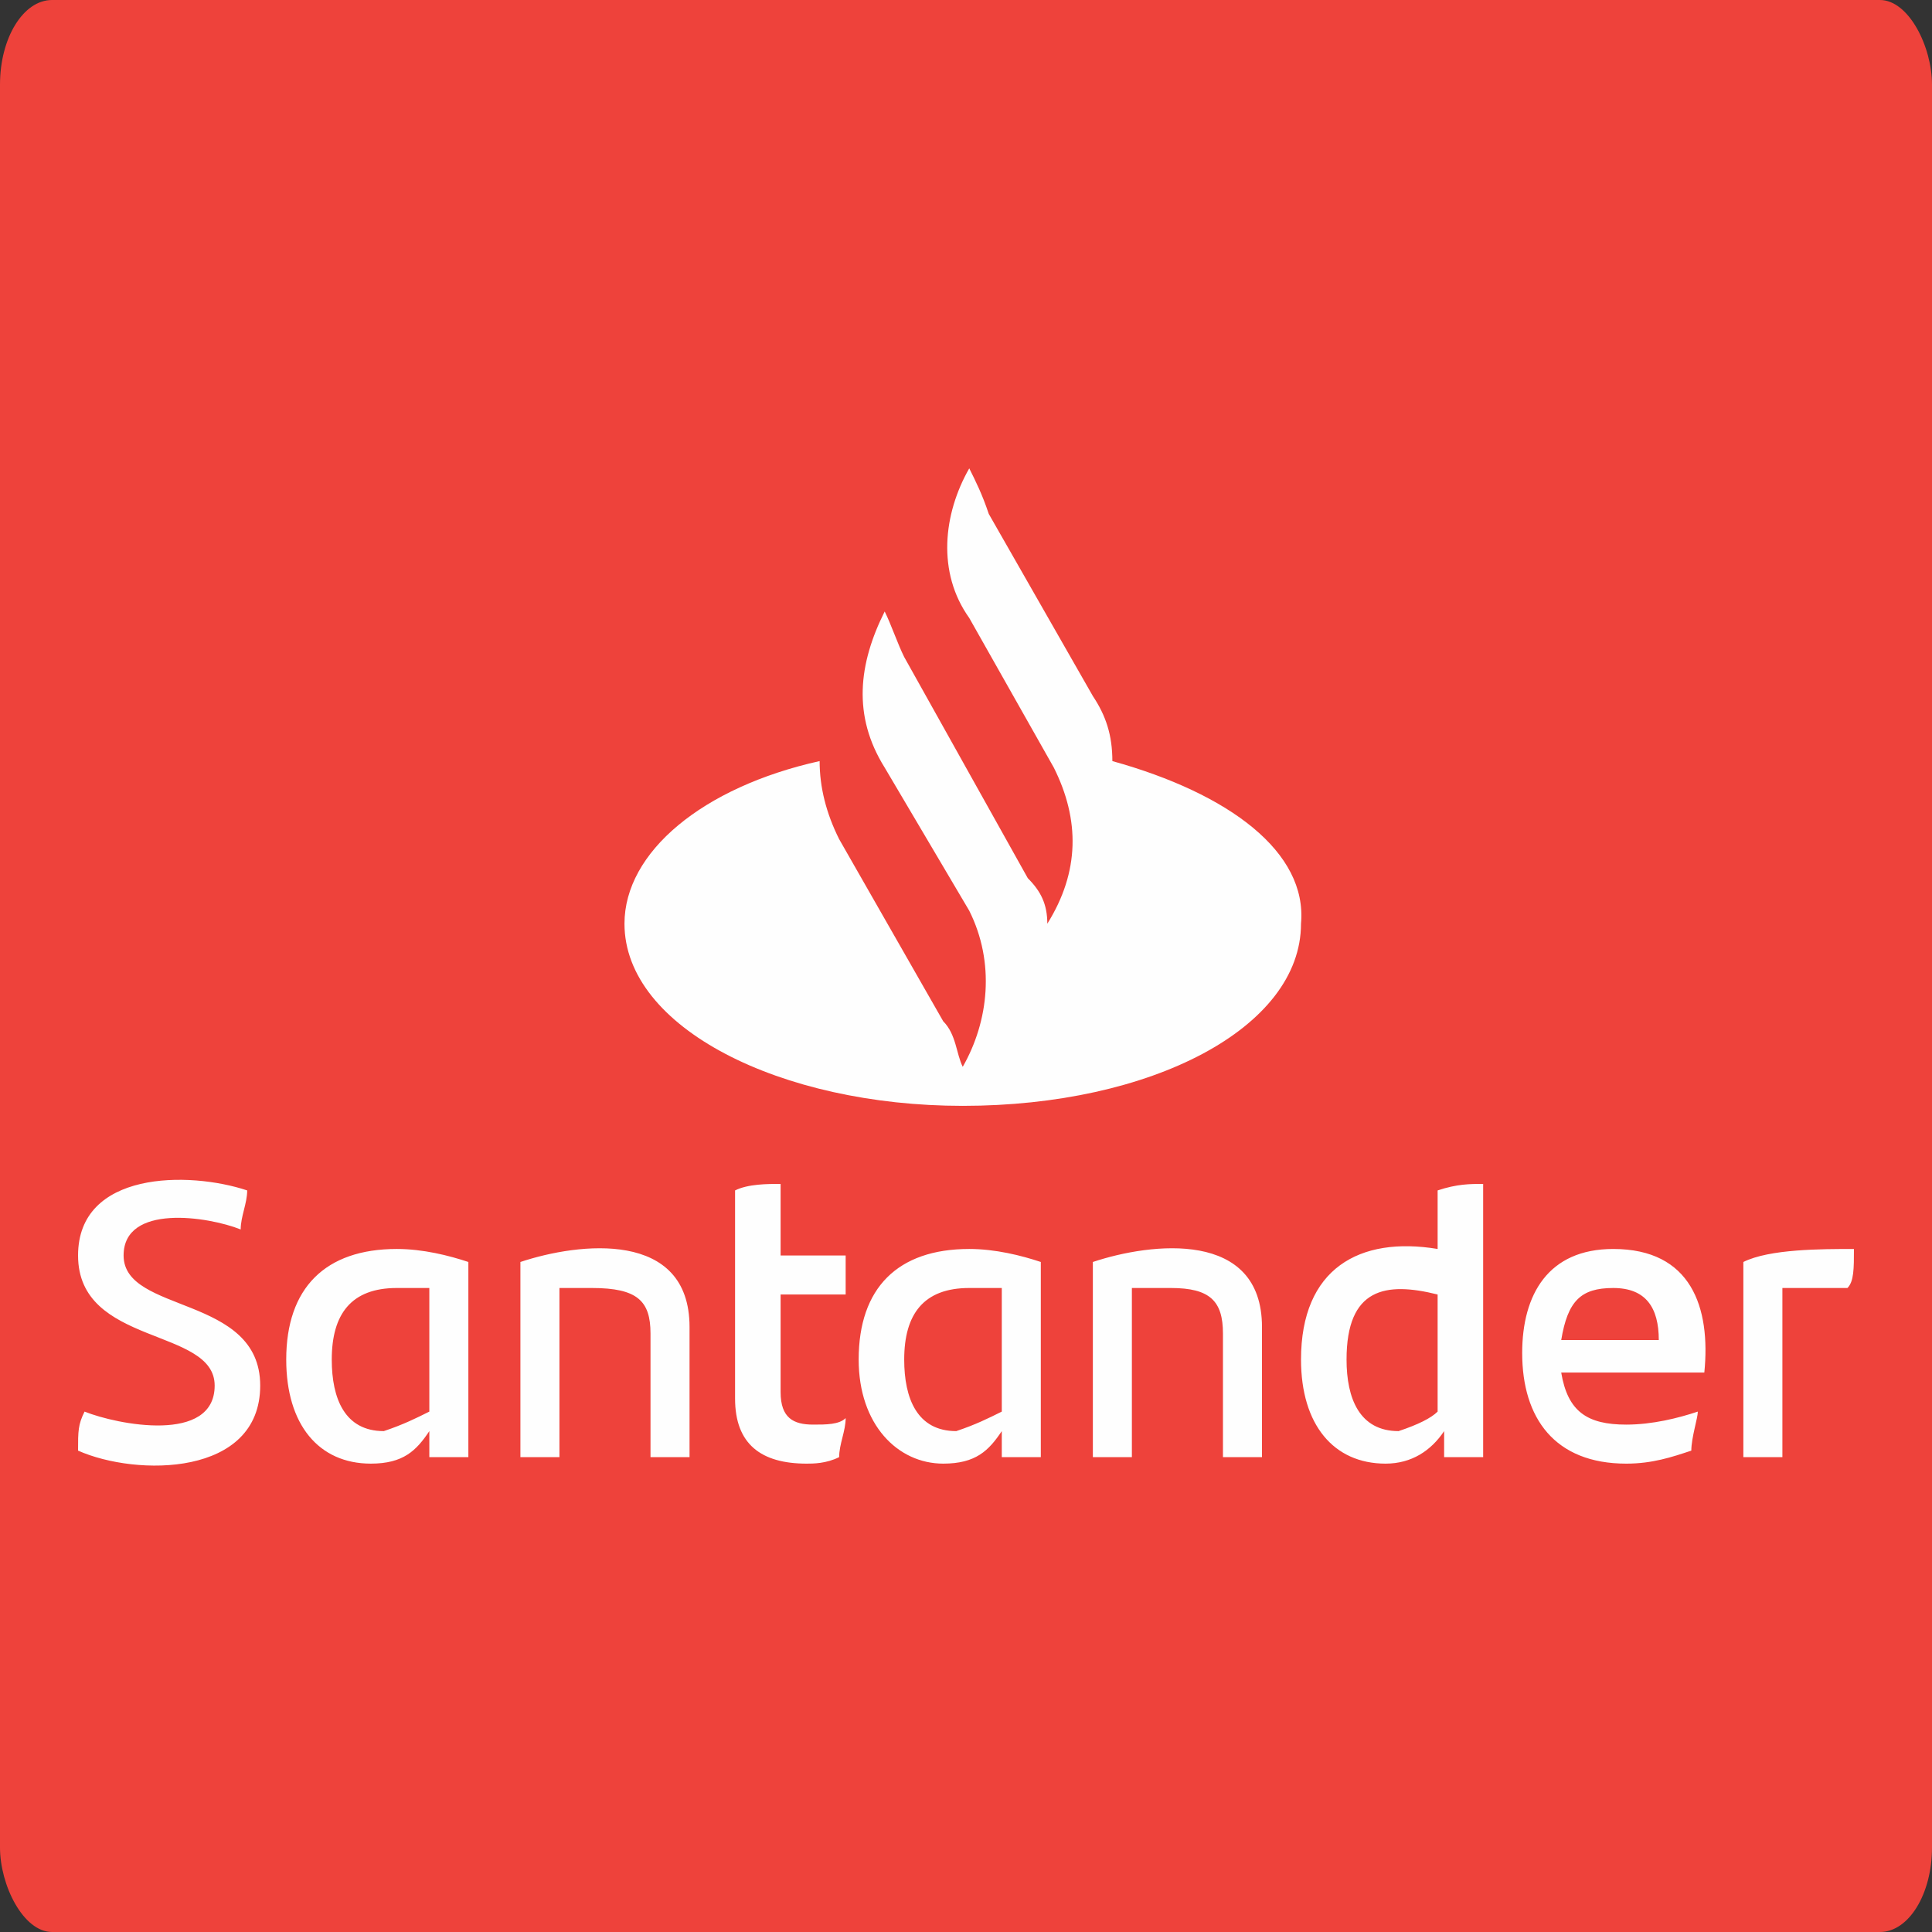
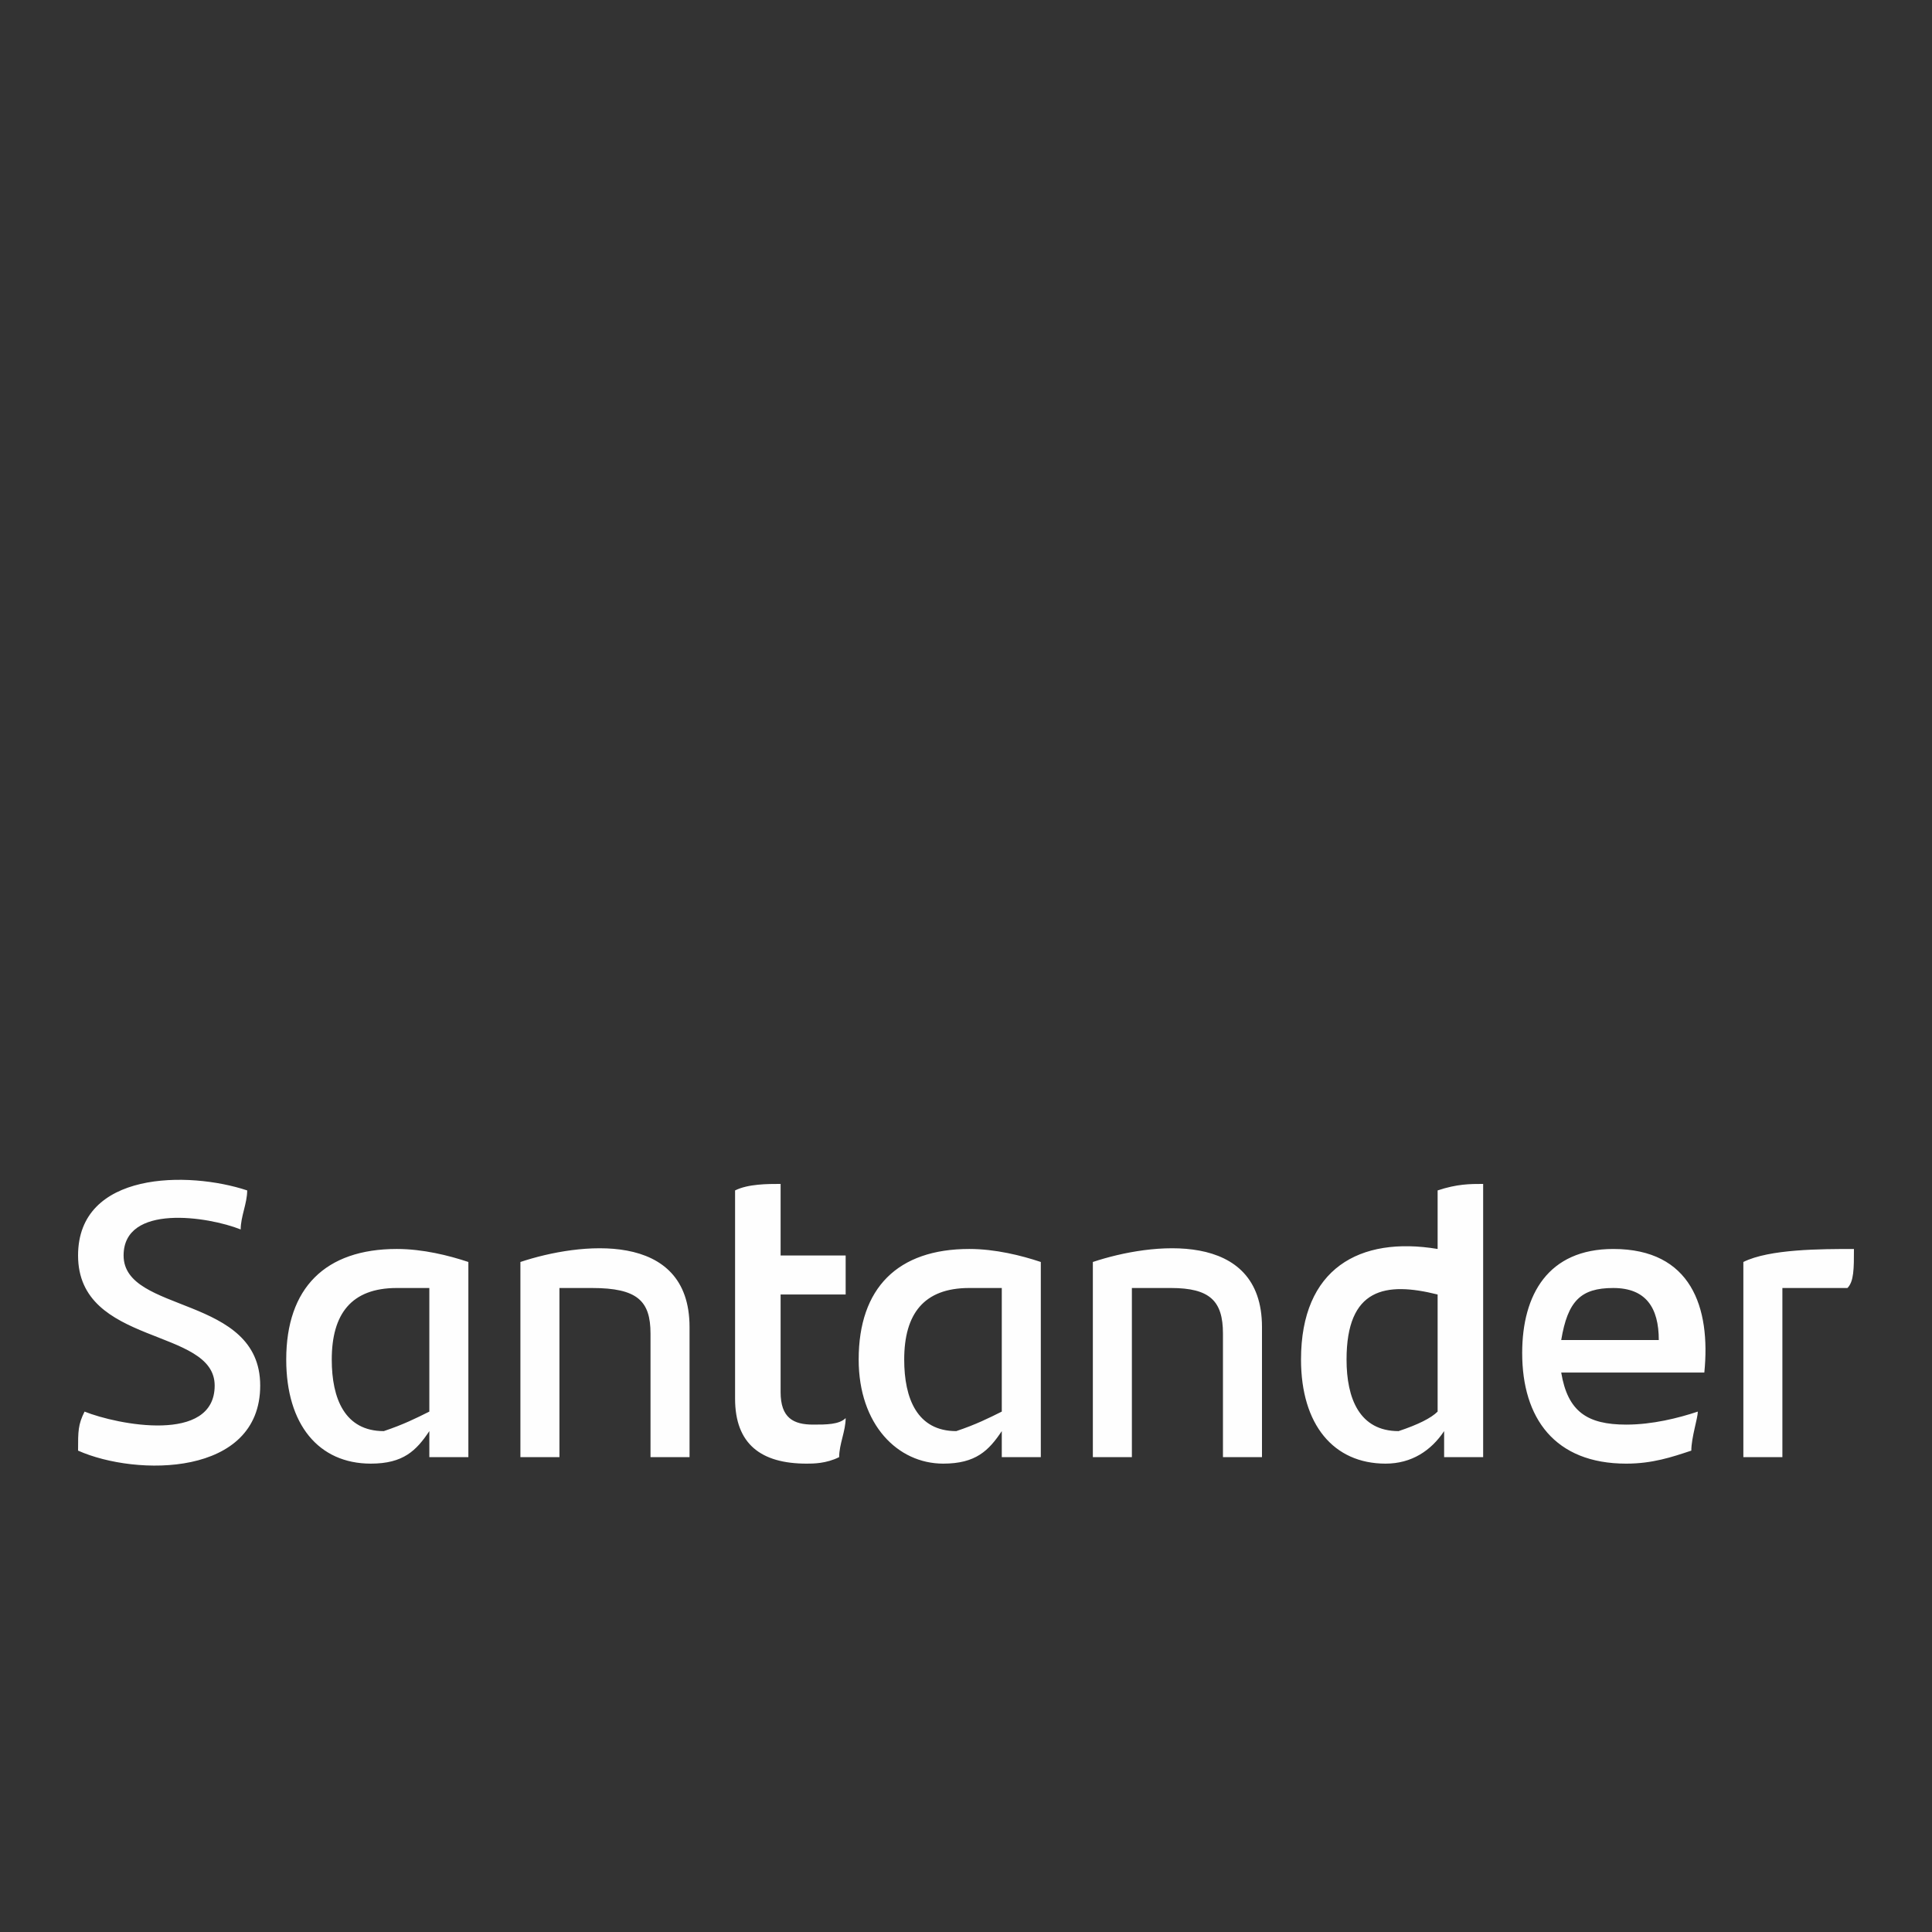
<svg xmlns="http://www.w3.org/2000/svg" xml:space="preserve" width="100px" height="100px" version="1.1" style="shape-rendering:geometricPrecision; text-rendering:geometricPrecision; image-rendering:optimizeQuality; fill-rule:evenodd; clip-rule:evenodd" viewBox="0 0 2.97 2.97">
  <rect x="0" y="0" width="2.97" height="2.97" fill="#333333" stroke="none" />
  <defs>
    <style type="text/css">
   
    .fil1 {fill:#FEFEFE}
    .fil0 {fill:#EE423B}
   
  </style>
  </defs>
  <g id="Camada_x0020_1">
-     <rect class="fil0" width="2.97" height="2.97" rx="0.08" ry="0.13" />
    <g id="_2761513474512">
      <path class="fil1" d="M0.12 2.23c0,-0.03 0,-0.04 0.01,-0.06 0.05,0.02 0.2,0.05 0.2,-0.04 0,-0.09 -0.21,-0.06 -0.21,-0.2 0,-0.13 0.17,-0.13 0.26,-0.1 0,0.02 -0.01,0.04 -0.01,0.06 -0.05,-0.02 -0.18,-0.04 -0.18,0.04 0,0.09 0.21,0.06 0.21,0.2 0,0.14 -0.19,0.14 -0.28,0.1l0 0zm0.6 -0.29l0 0.3 -0.06 0 0 -0.04c-0.02,0.03 -0.04,0.05 -0.09,0.05 -0.08,0 -0.13,-0.06 -0.13,-0.16 0,-0.11 0.06,-0.17 0.17,-0.17 0.04,0 0.08,0.01 0.11,0.02l0 0zm-0.06 0.23l0 -0.19c-0.02,0 -0.03,0 -0.05,0 -0.07,0 -0.1,0.04 -0.1,0.11 0,0.06 0.02,0.11 0.08,0.11 0.03,-0.01 0.05,-0.02 0.07,-0.03zm0.4 -0.13l0 0.2 -0.06 0 0 -0.19c0,-0.05 -0.02,-0.07 -0.09,-0.07 -0.01,0 -0.03,0 -0.05,0l0 0.26 -0.06 0 0 -0.3c0.09,-0.03 0.26,-0.05 0.26,0.1zm0.19 0.15c0.02,0 0.04,0 0.05,-0.01 0,0.02 -0.01,0.04 -0.01,0.06 -0.02,0.01 -0.04,0.01 -0.05,0.01 -0.07,0 -0.11,-0.03 -0.11,-0.1l0 -0.32c0.02,-0.01 0.05,-0.01 0.07,-0.01l0 0.11 0.1 0c0,0.02 0,0.04 0,0.06l-0.1 0 0 0.15c0,0.04 0.02,0.05 0.05,0.05zm0.35 -0.25l0 0.3 -0.06 0 0 -0.04c-0.02,0.03 -0.04,0.05 -0.09,0.05 -0.07,0 -0.13,-0.06 -0.13,-0.16 0,-0.11 0.06,-0.17 0.17,-0.17 0.04,0 0.08,0.01 0.11,0.02l0 0zm-0.06 0.23l0 -0.19c-0.02,0 -0.03,0 -0.05,0 -0.07,0 -0.1,0.04 -0.1,0.11 0,0.06 0.02,0.11 0.08,0.11 0.03,-0.01 0.05,-0.02 0.07,-0.03zm0.4 -0.13l0 0.2 -0.06 0 0 -0.19c0,-0.05 -0.02,-0.07 -0.08,-0.07 -0.02,0 -0.04,0 -0.06,0l0 0.26 -0.06 0 0 -0.3c0.09,-0.03 0.26,-0.05 0.26,0.1zm0.34 -0.22l0 0.42 -0.06 0 0 -0.04c-0.02,0.03 -0.05,0.05 -0.09,0.05 -0.08,0 -0.13,-0.06 -0.13,-0.16 0,-0.14 0.09,-0.19 0.21,-0.17l0 -0.09c0.03,-0.01 0.05,-0.01 0.07,-0.01zm-0.07 0.35l0 -0.18c-0.08,-0.02 -0.14,-0.01 -0.14,0.1 0,0.06 0.02,0.11 0.08,0.11 0.03,-0.01 0.05,-0.02 0.06,-0.03l0 0zm0.41 -0.06l-0.22 0c0.01,0.06 0.04,0.08 0.1,0.08 0.04,0 0.08,-0.01 0.11,-0.02 0,0.01 -0.01,0.04 -0.01,0.06 -0.03,0.01 -0.06,0.02 -0.1,0.02 -0.11,0 -0.16,-0.07 -0.16,-0.17 0,-0.09 0.04,-0.16 0.14,-0.16 0.12,0 0.15,0.09 0.14,0.19l0 0zm-0.22 -0.05l0.15 0c0,-0.05 -0.02,-0.08 -0.07,-0.08 -0.05,0 -0.07,0.02 -0.08,0.08zm0.45 -0.14c0,0.03 0,0.05 -0.01,0.06 -0.03,0 -0.06,0 -0.1,0l0 0.26 -0.06 0 0 -0.3c0.04,-0.02 0.12,-0.02 0.17,-0.02l0 0z" />
-       <path class="fil1" d="M1.71 1.17c0,-0.04 -0.01,-0.07 -0.03,-0.1l-0.16 -0.28c-0.01,-0.03 -0.02,-0.05 -0.03,-0.07 -0.04,0.07 -0.05,0.16 0,0.23l0.13 0.23c0.04,0.08 0.04,0.16 -0.01,0.24 0,-0.03 -0.01,-0.05 -0.03,-0.07l-0.19 -0.34c-0.01,-0.02 -0.02,-0.05 -0.03,-0.07 -0.04,0.08 -0.05,0.16 0,0.24l0.13 0.22c0.04,0.08 0.03,0.17 -0.01,0.24 -0.01,-0.02 -0.01,-0.05 -0.03,-0.07l-0.16 -0.28c-0.02,-0.04 -0.03,-0.08 -0.03,-0.12 -0.18,0.04 -0.3,0.14 -0.3,0.25 0,0.16 0.24,0.28 0.52,0.28 0.29,0 0.52,-0.12 0.52,-0.28 0.01,-0.11 -0.11,-0.2 -0.29,-0.25l0 0z" />
    </g>
  </g>
</svg>